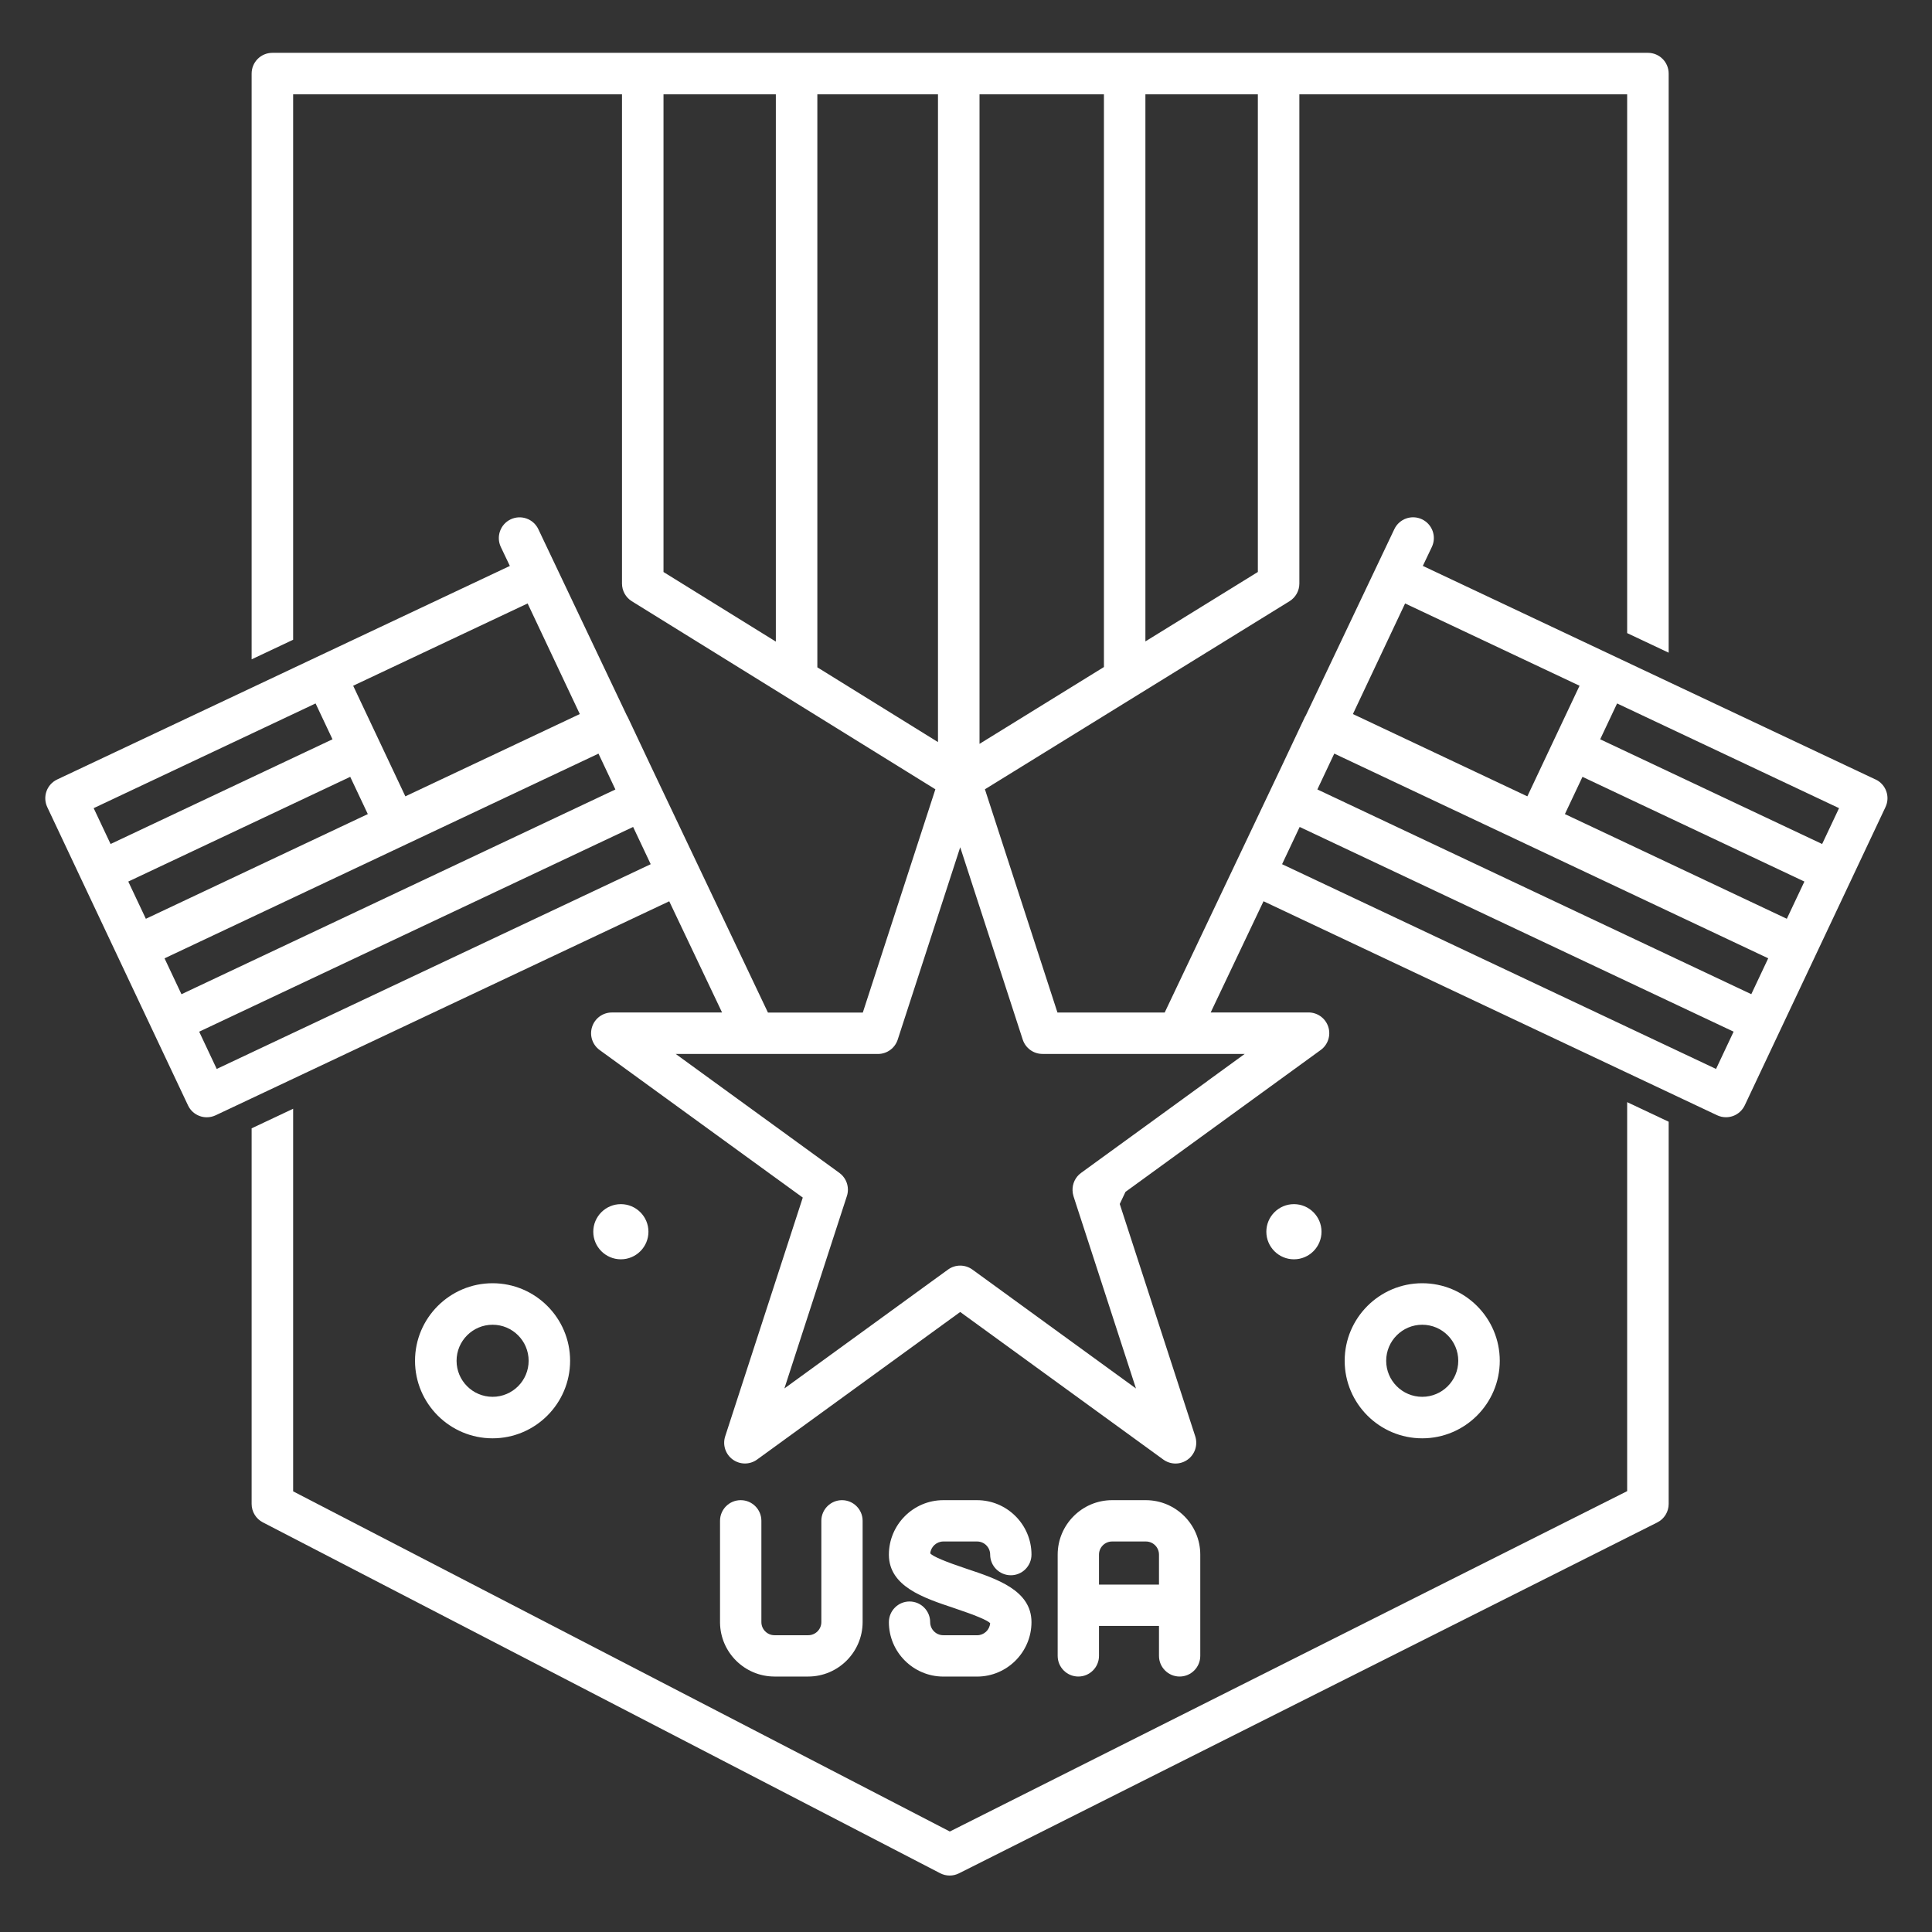
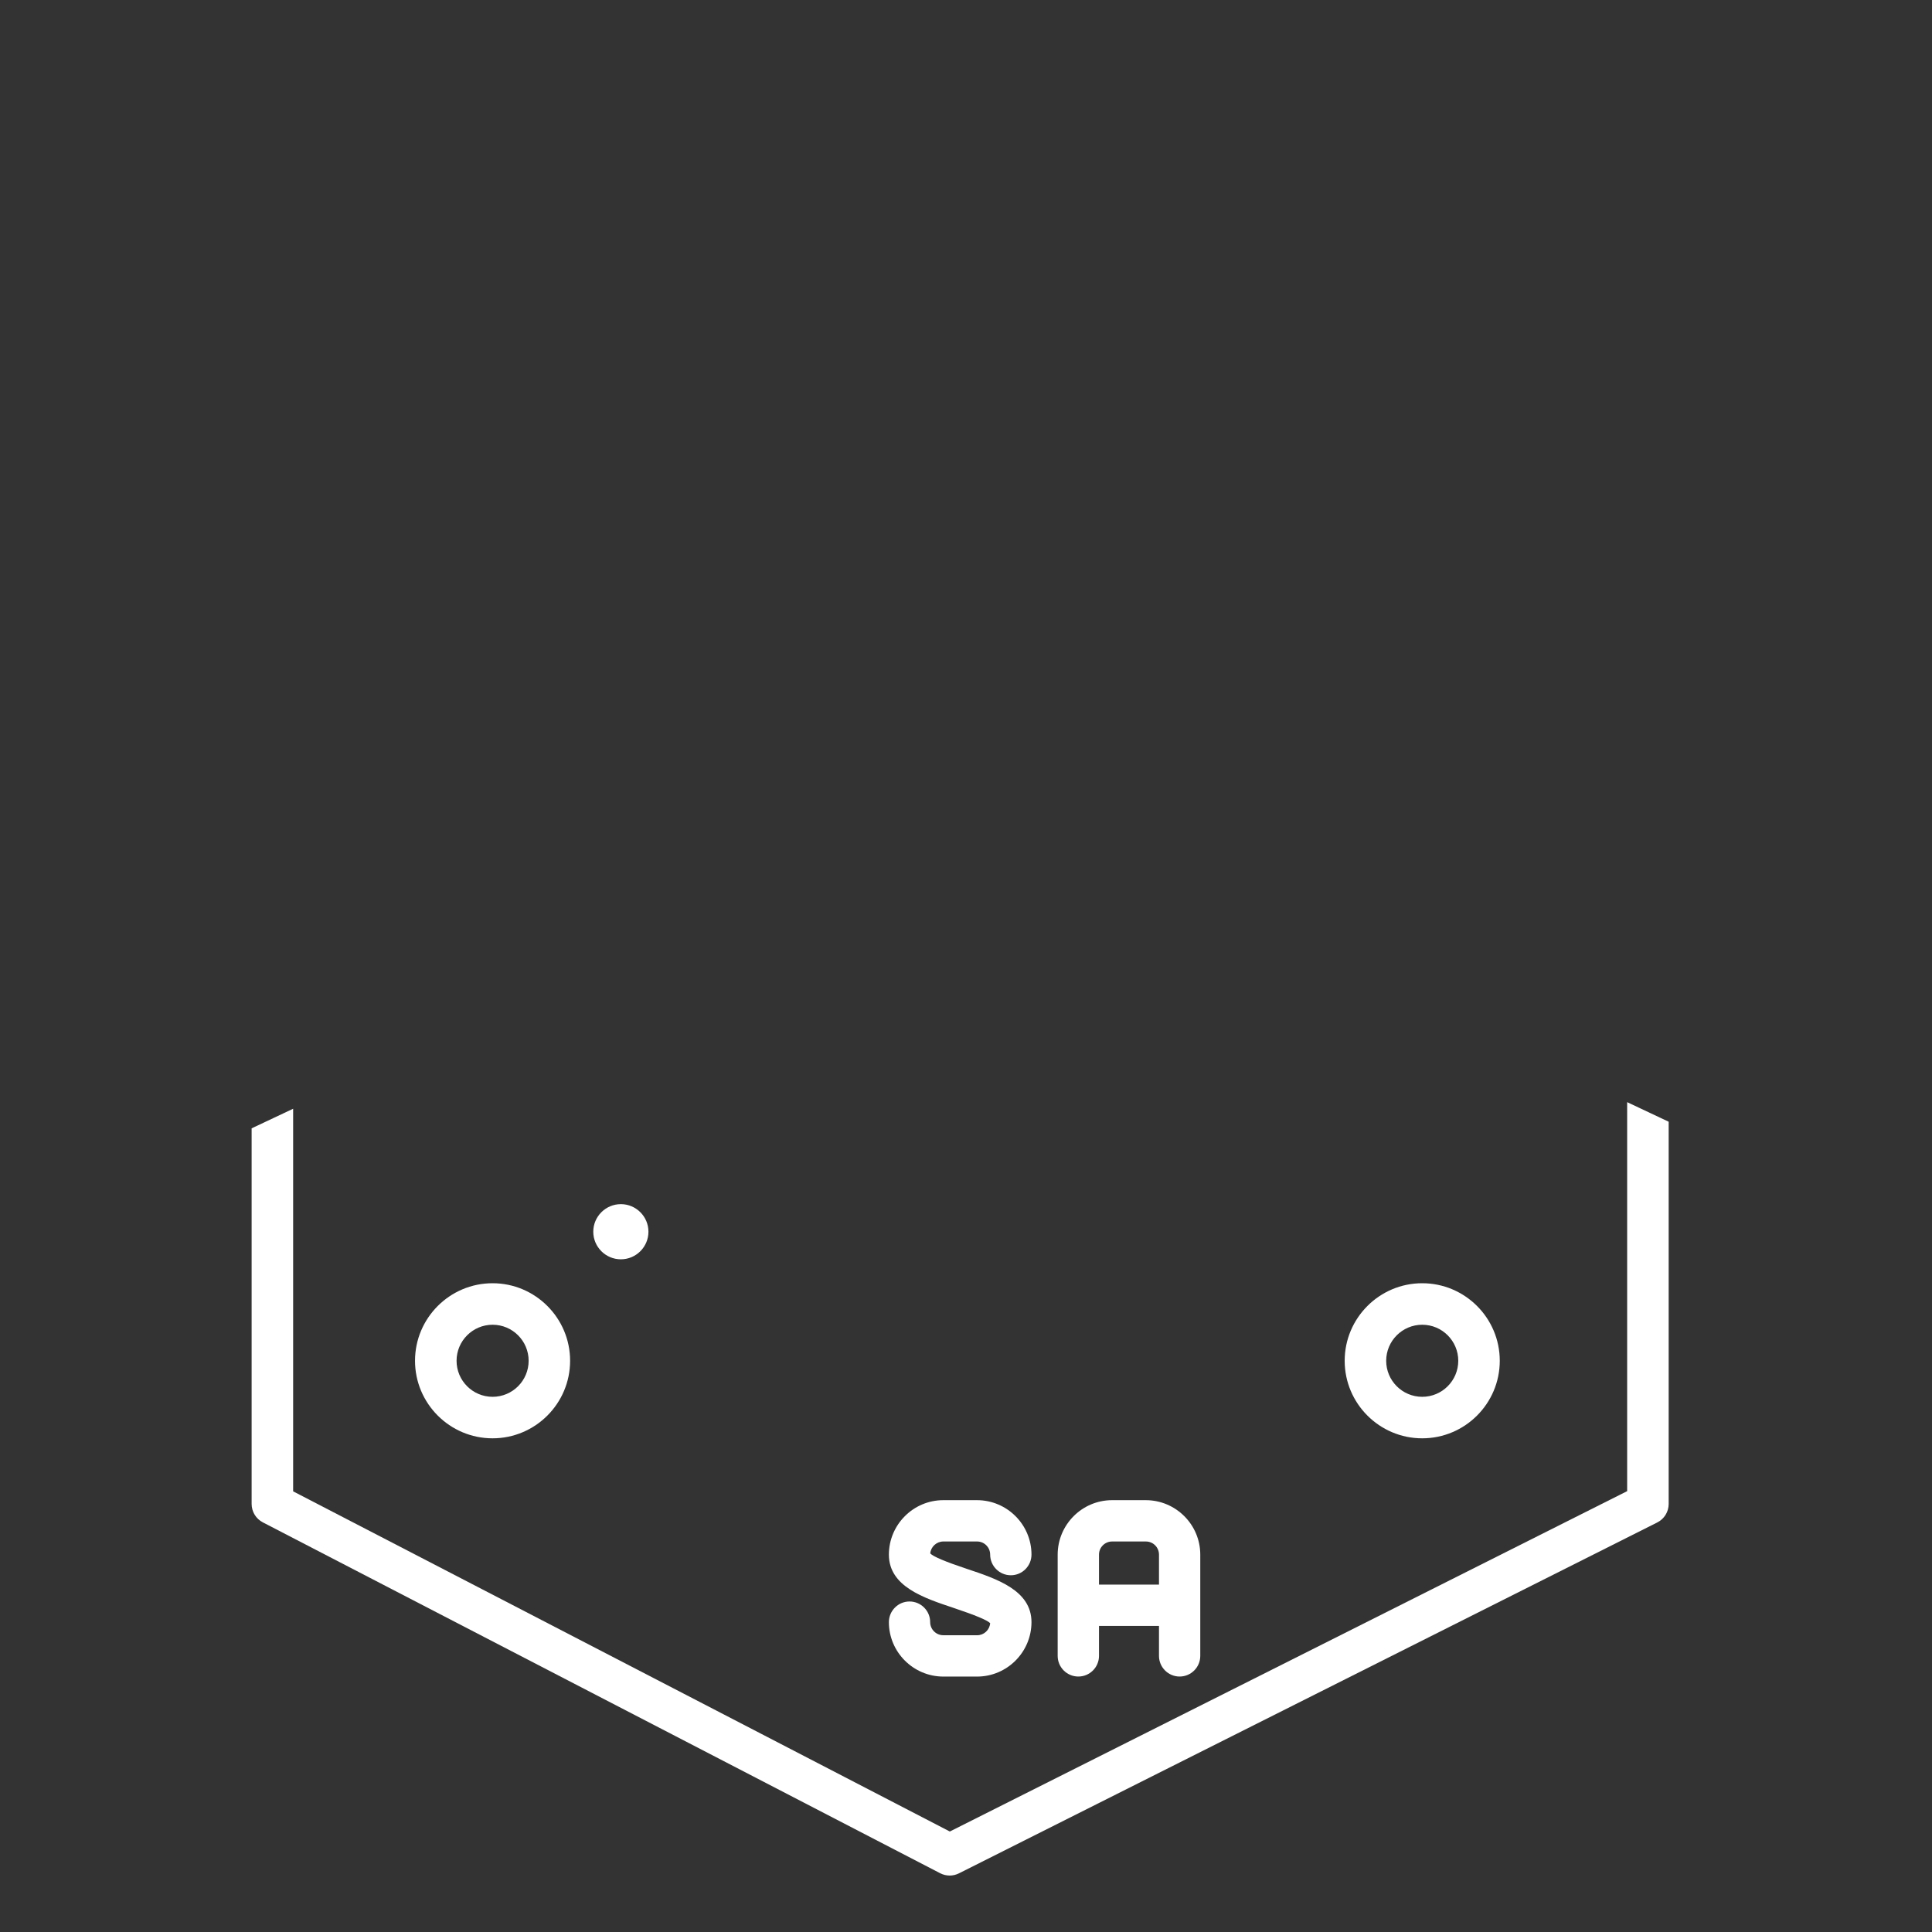
<svg xmlns="http://www.w3.org/2000/svg" fill="none" viewBox="0 0 512 512" height="512" width="512">
  <rect x="0" y="0" width="512" height="512" fill="#333333" stroke="none" />
-   <rect height="512" width="512" />
  <path fill="white" d="M431.214 395.17L251.714 485.37L77.684 395.22V293.83L66.684 299.02V398.56C66.684 400.61 67.834 402.5 69.654 403.44L249.144 496.42C249.934 496.83 250.804 497.04 251.674 497.04C252.544 497.04 253.364 496.84 254.144 496.45L439.185 403.47C441.045 402.54 442.214 400.64 442.214 398.56V297.27L431.214 292.08V395.17Z" />
-   <path fill="white" d="M497.034 206.57L442.214 180.71L431.214 175.52L377.064 149.97L379.454 144.95C380.754 142.21 379.595 138.93 376.845 137.62C374.095 136.32 370.824 137.48 369.514 140.23L346.044 189.63C345.974 189.75 345.895 189.85 345.835 189.97L339.685 203.01L308.654 268.33H280.235L261.014 209.17L341.734 159.33C343.354 158.33 344.345 156.56 344.345 154.65V25H431.214V167.78L442.214 172.97V19.5C442.214 16.46 439.754 14 436.714 14H72.184C69.144 14 66.684 16.46 66.684 19.5V174.73L77.684 169.54V25H164.835V154.65C164.835 156.55 165.814 158.32 167.434 159.33L247.884 209.17L228.654 268.34H203.514L172.345 202.73L166.335 189.99C166.275 189.87 166.194 189.77 166.134 189.65L142.664 140.24C141.364 137.5 138.085 136.33 135.335 137.63C132.595 138.93 131.425 142.21 132.725 144.96L135.115 149.98L83.915 174.13L77.684 177.07L66.684 182.26L15.154 206.57C12.404 207.87 11.234 211.14 12.524 213.89L21.695 233.34L31.044 253.15L35.154 261.86L40.474 273.13L49.825 292.94C50.444 294.26 51.565 295.28 52.944 295.77C53.544 295.99 54.175 296.09 54.804 296.09C55.605 296.09 56.414 295.91 57.154 295.56L66.695 291.06L77.695 285.87L177.355 238.85L191.355 268.32H162.144C159.764 268.32 157.654 269.85 156.914 272.12C156.174 274.39 156.984 276.87 158.914 278.27L204.504 311.39L212.745 317.37L210.554 324.11L192.184 380.64C191.444 382.91 192.254 385.39 194.184 386.79C196.114 388.19 198.724 388.19 200.644 386.79L233.184 363.15L249.824 351.06L254.465 347.69L263.095 353.96L276.634 363.8L308.294 386.8C309.254 387.5 310.394 387.85 311.524 387.85C312.654 387.85 313.794 387.5 314.754 386.8C316.684 385.4 317.484 382.92 316.754 380.65L299.894 328.76L296.745 319.07L298.264 315.86L310.095 307.26L350.004 278.26C351.934 276.86 352.734 274.38 352.004 272.11C351.264 269.84 349.154 268.31 346.774 268.31H320.845L334.845 238.84L431.224 284.31L442.224 289.5L455.044 295.55C455.784 295.9 456.585 296.08 457.395 296.08C458.025 296.08 458.654 295.97 459.254 295.76C460.624 295.27 461.745 294.25 462.375 292.93L471.724 273.12L477.044 261.85L481.155 253.14L490.504 233.33L499.675 213.88C500.975 211.13 499.794 207.86 497.044 206.56L497.034 206.57ZM139.824 159.92L153.654 189.23L107.424 211.04L100.424 196.2L95.924 186.67L93.594 181.73L139.824 159.92ZM29.305 223.67L24.825 214.17L66.684 194.42L77.684 189.23L83.634 186.42L88.115 195.92L77.684 200.84L66.684 206.03L29.305 223.67ZM38.654 243.49L33.995 233.62L66.684 218.2L77.684 213.01L92.814 205.87L97.475 215.74L77.695 225.07L66.695 230.26L38.654 243.49ZM48.084 263.47L43.605 253.97L66.695 243.08L77.695 237.89L158.605 199.72L163.085 209.22L77.695 249.51L66.695 254.7L48.084 263.48V263.47ZM77.695 273.72L66.695 278.91L57.434 283.28L52.785 273.41L66.704 266.84L77.704 261.65L167.784 219.15L172.444 229.02L77.704 273.72H77.695ZM319.954 286.52L308.125 295.12L289.524 308.63L286.485 310.84C284.985 311.93 284.175 313.68 284.235 315.48C284.255 315.99 284.325 316.49 284.485 316.99L284.914 318.33L289.865 333.55L293.014 343.24L297.384 356.7L301.044 367.96L286.324 357.26L280.585 353.09L271.534 346.51L265.774 342.32L257.694 336.45C255.764 335.05 253.155 335.05 251.235 336.45L245.914 340.31L239.835 344.73L230.784 351.31L225.345 355.26L207.875 367.95L211.784 355.9L217.414 338.57L220.384 329.42L224.434 316.97C224.624 316.4 224.704 315.82 224.704 315.24C224.694 313.52 223.884 311.87 222.434 310.82L205.814 298.74L194.634 290.62L179.074 279.31H232.674C235.054 279.31 237.164 277.78 237.904 275.51L254.164 225.46L254.465 224.53L254.784 225.5L271.034 275.5C271.774 277.77 273.884 279.3 276.264 279.3H329.865L319.975 286.49L319.954 286.52ZM333.345 151.58L303.544 169.98V25H333.345V151.58ZM292.554 176.77L259.585 197.13V25H292.554V176.78V176.77ZM175.835 25H205.605V170.03L175.835 151.59V25ZM216.605 176.85V25H248.574V196.66L216.605 176.85ZM372.365 159.92L418.595 181.73L416.264 186.67L411.764 196.2L404.764 211.04L358.534 189.23L372.365 159.92ZM454.764 283.28L442.224 277.36L431.224 272.17L339.764 229.02L344.425 219.15L431.224 260.1L442.224 265.29L459.425 273.4L454.774 283.27L454.764 283.28ZM464.115 263.47L442.224 253.14L431.224 247.95L349.115 209.21L353.595 199.71L431.224 236.33L442.224 241.52L468.595 253.96L464.115 263.46V263.47ZM473.534 243.49L442.214 228.71L431.214 223.52L414.714 215.74L419.375 205.87L431.214 211.46L442.214 216.65L478.185 233.62L473.524 243.49H473.534ZM482.885 223.67L442.214 204.48L431.214 199.29L424.064 195.92L428.544 186.42L431.214 187.68L442.214 192.87L487.365 214.17L482.885 223.67Z" />
  <path fill="white" d="M397.454 360.62C397.454 349.29 388.235 340.07 376.905 340.07C365.575 340.07 356.354 349.29 356.354 360.62C356.354 371.95 365.575 381.17 376.905 381.17C388.235 381.17 397.454 371.95 397.454 360.62ZM367.354 360.62C367.354 355.36 371.635 351.07 376.905 351.07C382.175 351.07 386.454 355.35 386.454 360.62C386.454 365.89 382.175 370.17 376.905 370.17C371.635 370.17 367.354 365.89 367.354 360.62Z" />
-   <path fill="white" d="M350.214 326.42C350.214 322.39 346.935 319.11 342.905 319.11C338.875 319.11 335.594 322.39 335.594 326.42C335.594 330.45 338.875 333.73 342.905 333.73C346.935 333.73 350.214 330.45 350.214 326.42Z" />
  <path fill="white" d="M151.084 360.62C151.084 349.29 141.864 340.07 130.534 340.07C119.204 340.07 109.984 349.29 109.984 360.62C109.984 371.95 119.204 381.17 130.534 381.17C141.864 381.17 151.084 371.95 151.084 360.62ZM120.995 360.62C120.995 355.36 125.274 351.07 130.544 351.07C135.814 351.07 140.094 355.35 140.094 360.62C140.094 365.89 135.814 370.17 130.544 370.17C125.274 370.17 120.995 365.89 120.995 360.62Z" />
  <path fill="white" d="M171.844 326.42C171.844 322.39 168.564 319.11 164.534 319.11C160.504 319.11 157.224 322.39 157.224 326.42C157.224 330.45 160.504 333.73 164.534 333.73C168.564 333.73 171.844 330.45 171.844 326.42Z" />
  <path fill="white" d="M258.924 433.35H249.974C248.064 433.35 246.504 431.79 246.504 429.88C246.504 426.86 244.044 424.41 241.034 424.41C238.024 424.41 235.564 426.87 235.564 429.89C235.564 437.83 242.044 444.3 249.984 444.31H258.934C266.874 444.31 273.344 437.83 273.354 429.89C273.354 421.47 264.234 418.43 256.184 415.75C250.504 413.86 247.264 412.49 246.524 411.67C246.684 409.91 248.184 408.52 249.984 408.51H258.934C260.854 408.51 262.404 410.07 262.404 411.99C262.404 415 264.864 417.46 267.884 417.46C270.904 417.46 273.354 415 273.354 411.98C273.354 404.04 266.874 397.57 258.934 397.56H249.984C242.044 397.56 235.574 404.04 235.564 411.99V412.06C235.624 420.42 244.714 423.45 252.734 426.12C258.444 428.03 261.694 429.38 262.404 430.16C262.264 431.95 260.764 433.36 258.944 433.36L258.924 433.35Z" />
  <path fill="white" d="M312.615 444.3C315.635 444.3 318.084 441.84 318.084 438.83V411.98C318.084 404.04 311.604 397.57 303.664 397.56H294.714C286.774 397.56 280.304 404.04 280.294 411.99V438.83C280.294 441.85 282.754 444.3 285.774 444.3C288.794 444.3 291.245 441.84 291.245 438.83V430.88H307.144V438.83C307.144 441.85 309.605 444.3 312.615 444.3ZM291.245 419.93V411.98C291.245 410.07 292.804 408.51 294.724 408.51H303.674C305.594 408.51 307.144 410.07 307.144 411.99V419.93H291.245Z" />
-   <path fill="white" d="M196.284 397.56C193.264 397.56 190.814 400.02 190.814 403.03V430.03C190.904 437.9 197.344 444.29 205.234 444.3H214.184C222.124 444.3 228.594 437.82 228.604 429.88V403.03C228.604 400.01 226.144 397.56 223.134 397.56C220.124 397.56 217.664 400.02 217.664 403.03V429.88C217.664 431.79 216.104 433.35 214.194 433.35H205.245C203.335 433.35 201.774 431.79 201.774 429.88V403.03C201.774 400.01 199.314 397.56 196.304 397.56H196.284Z" />
</svg>